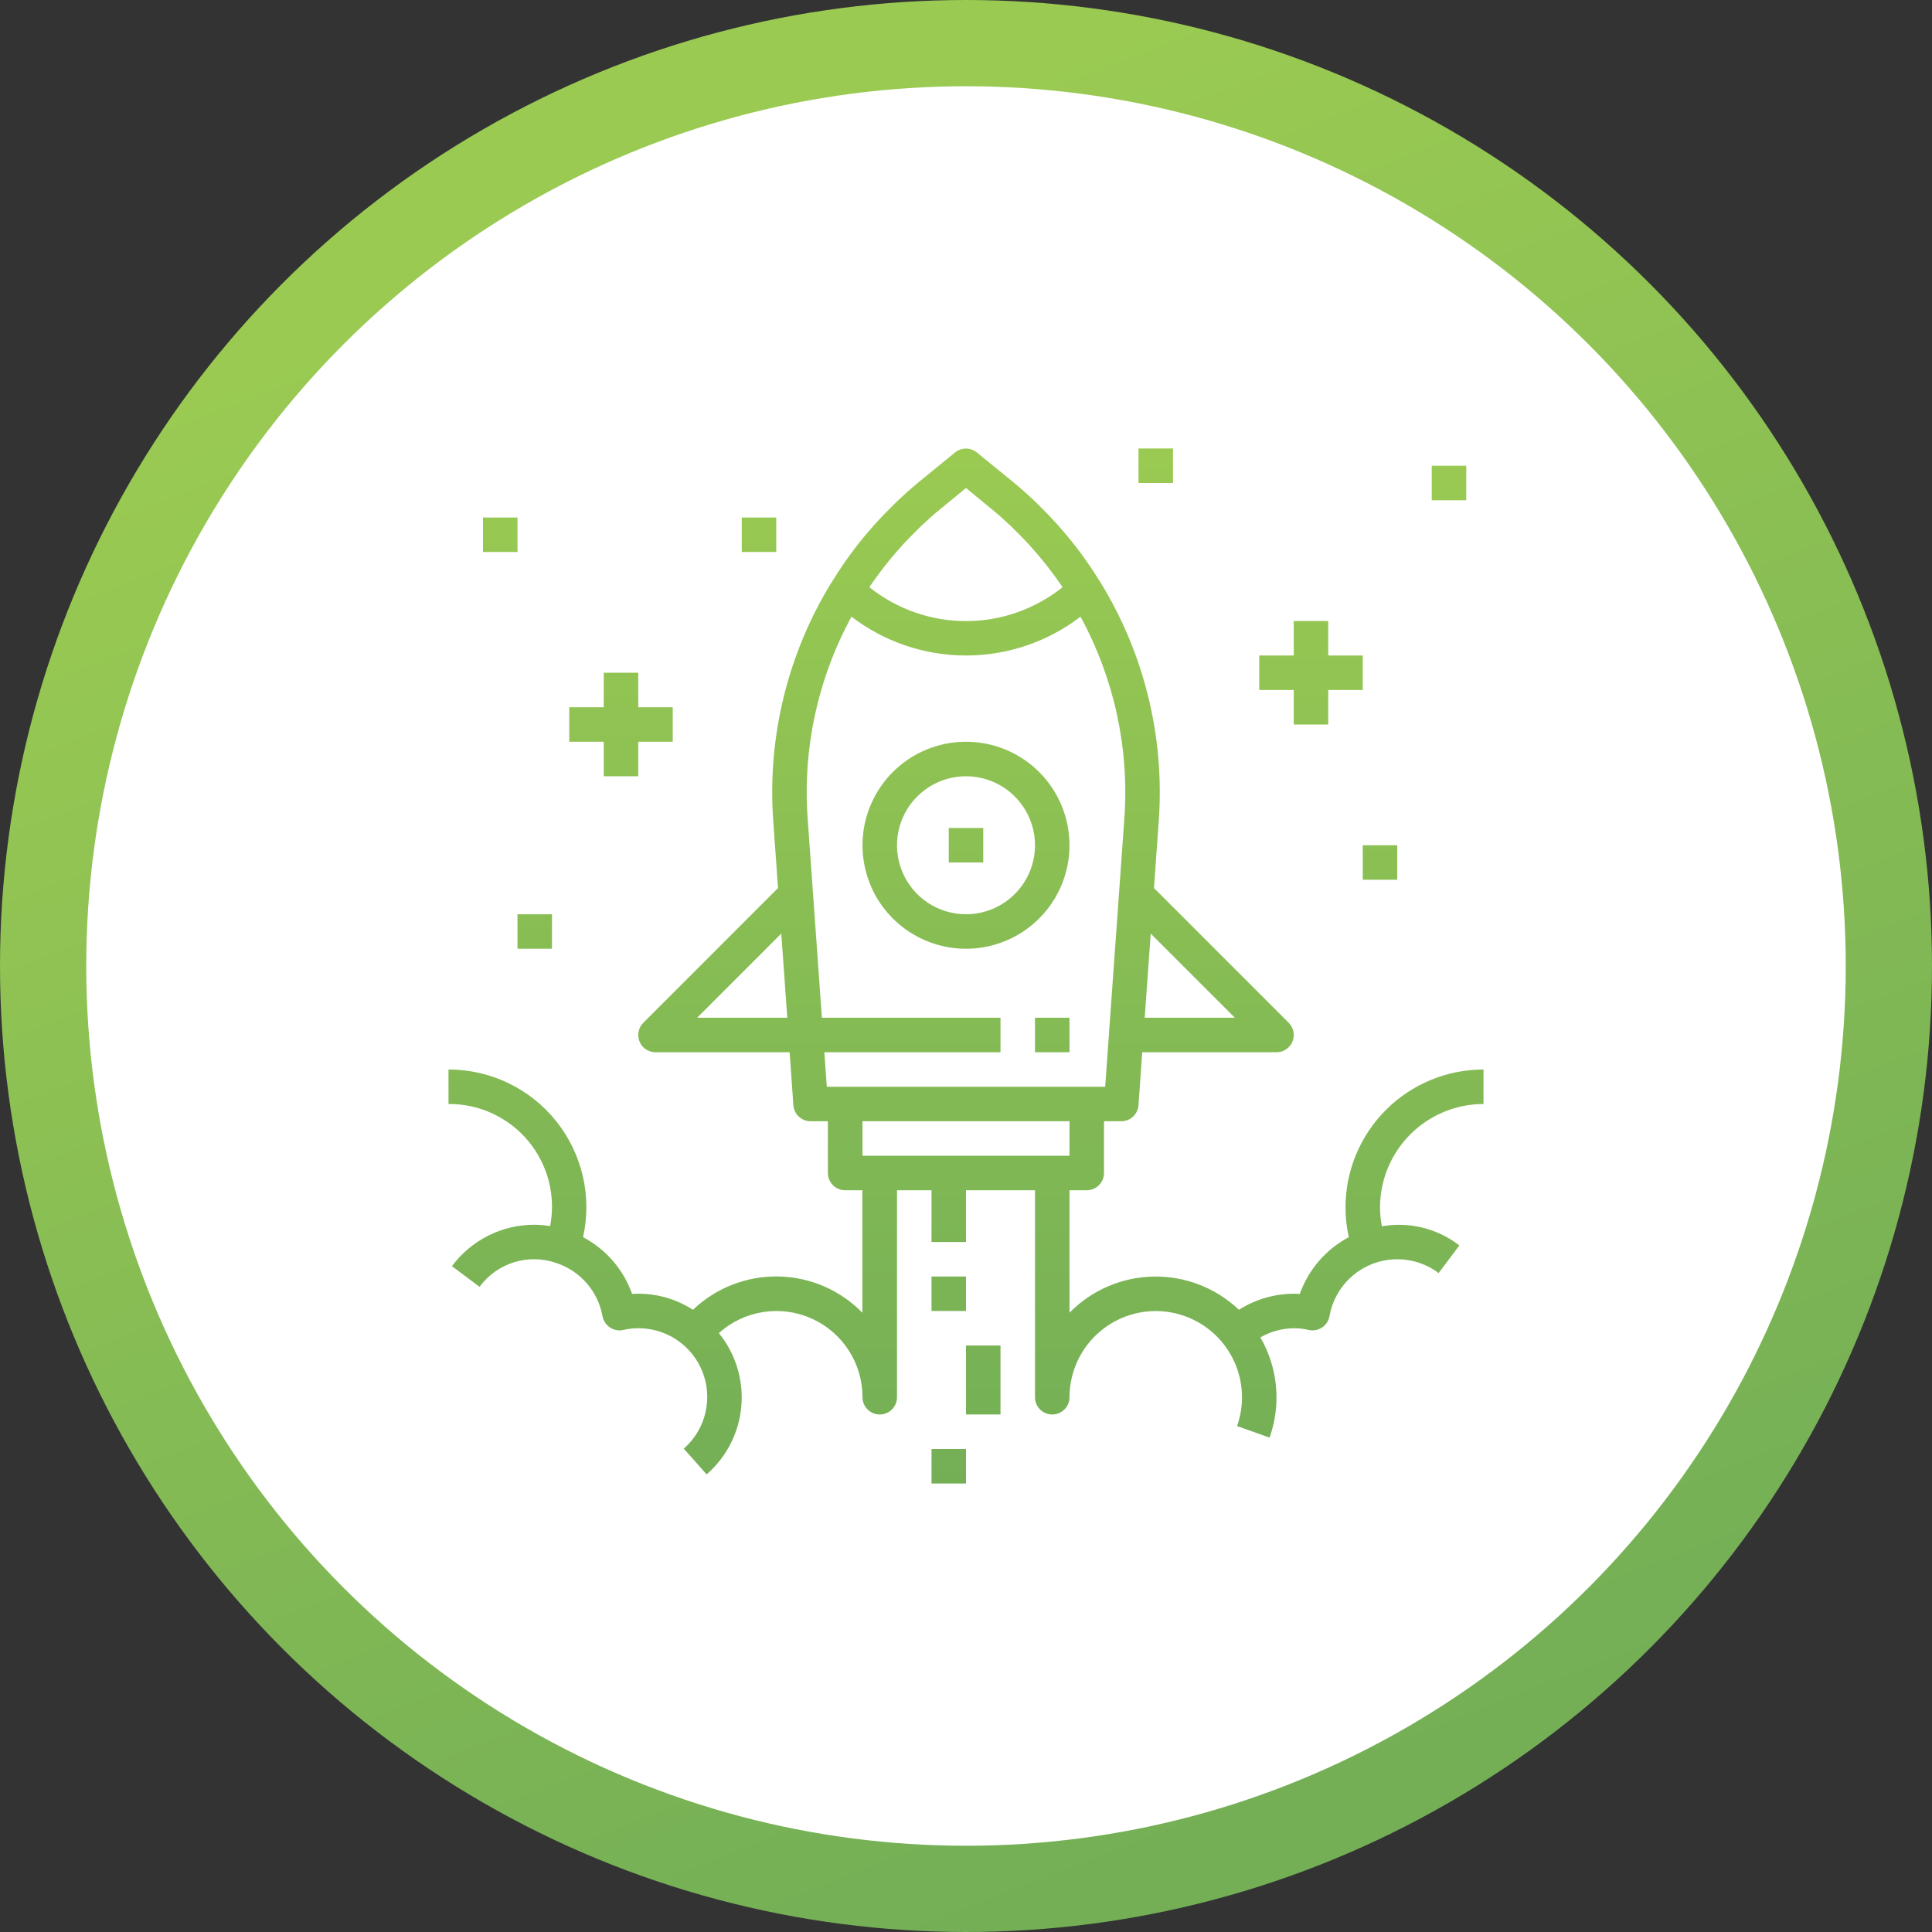
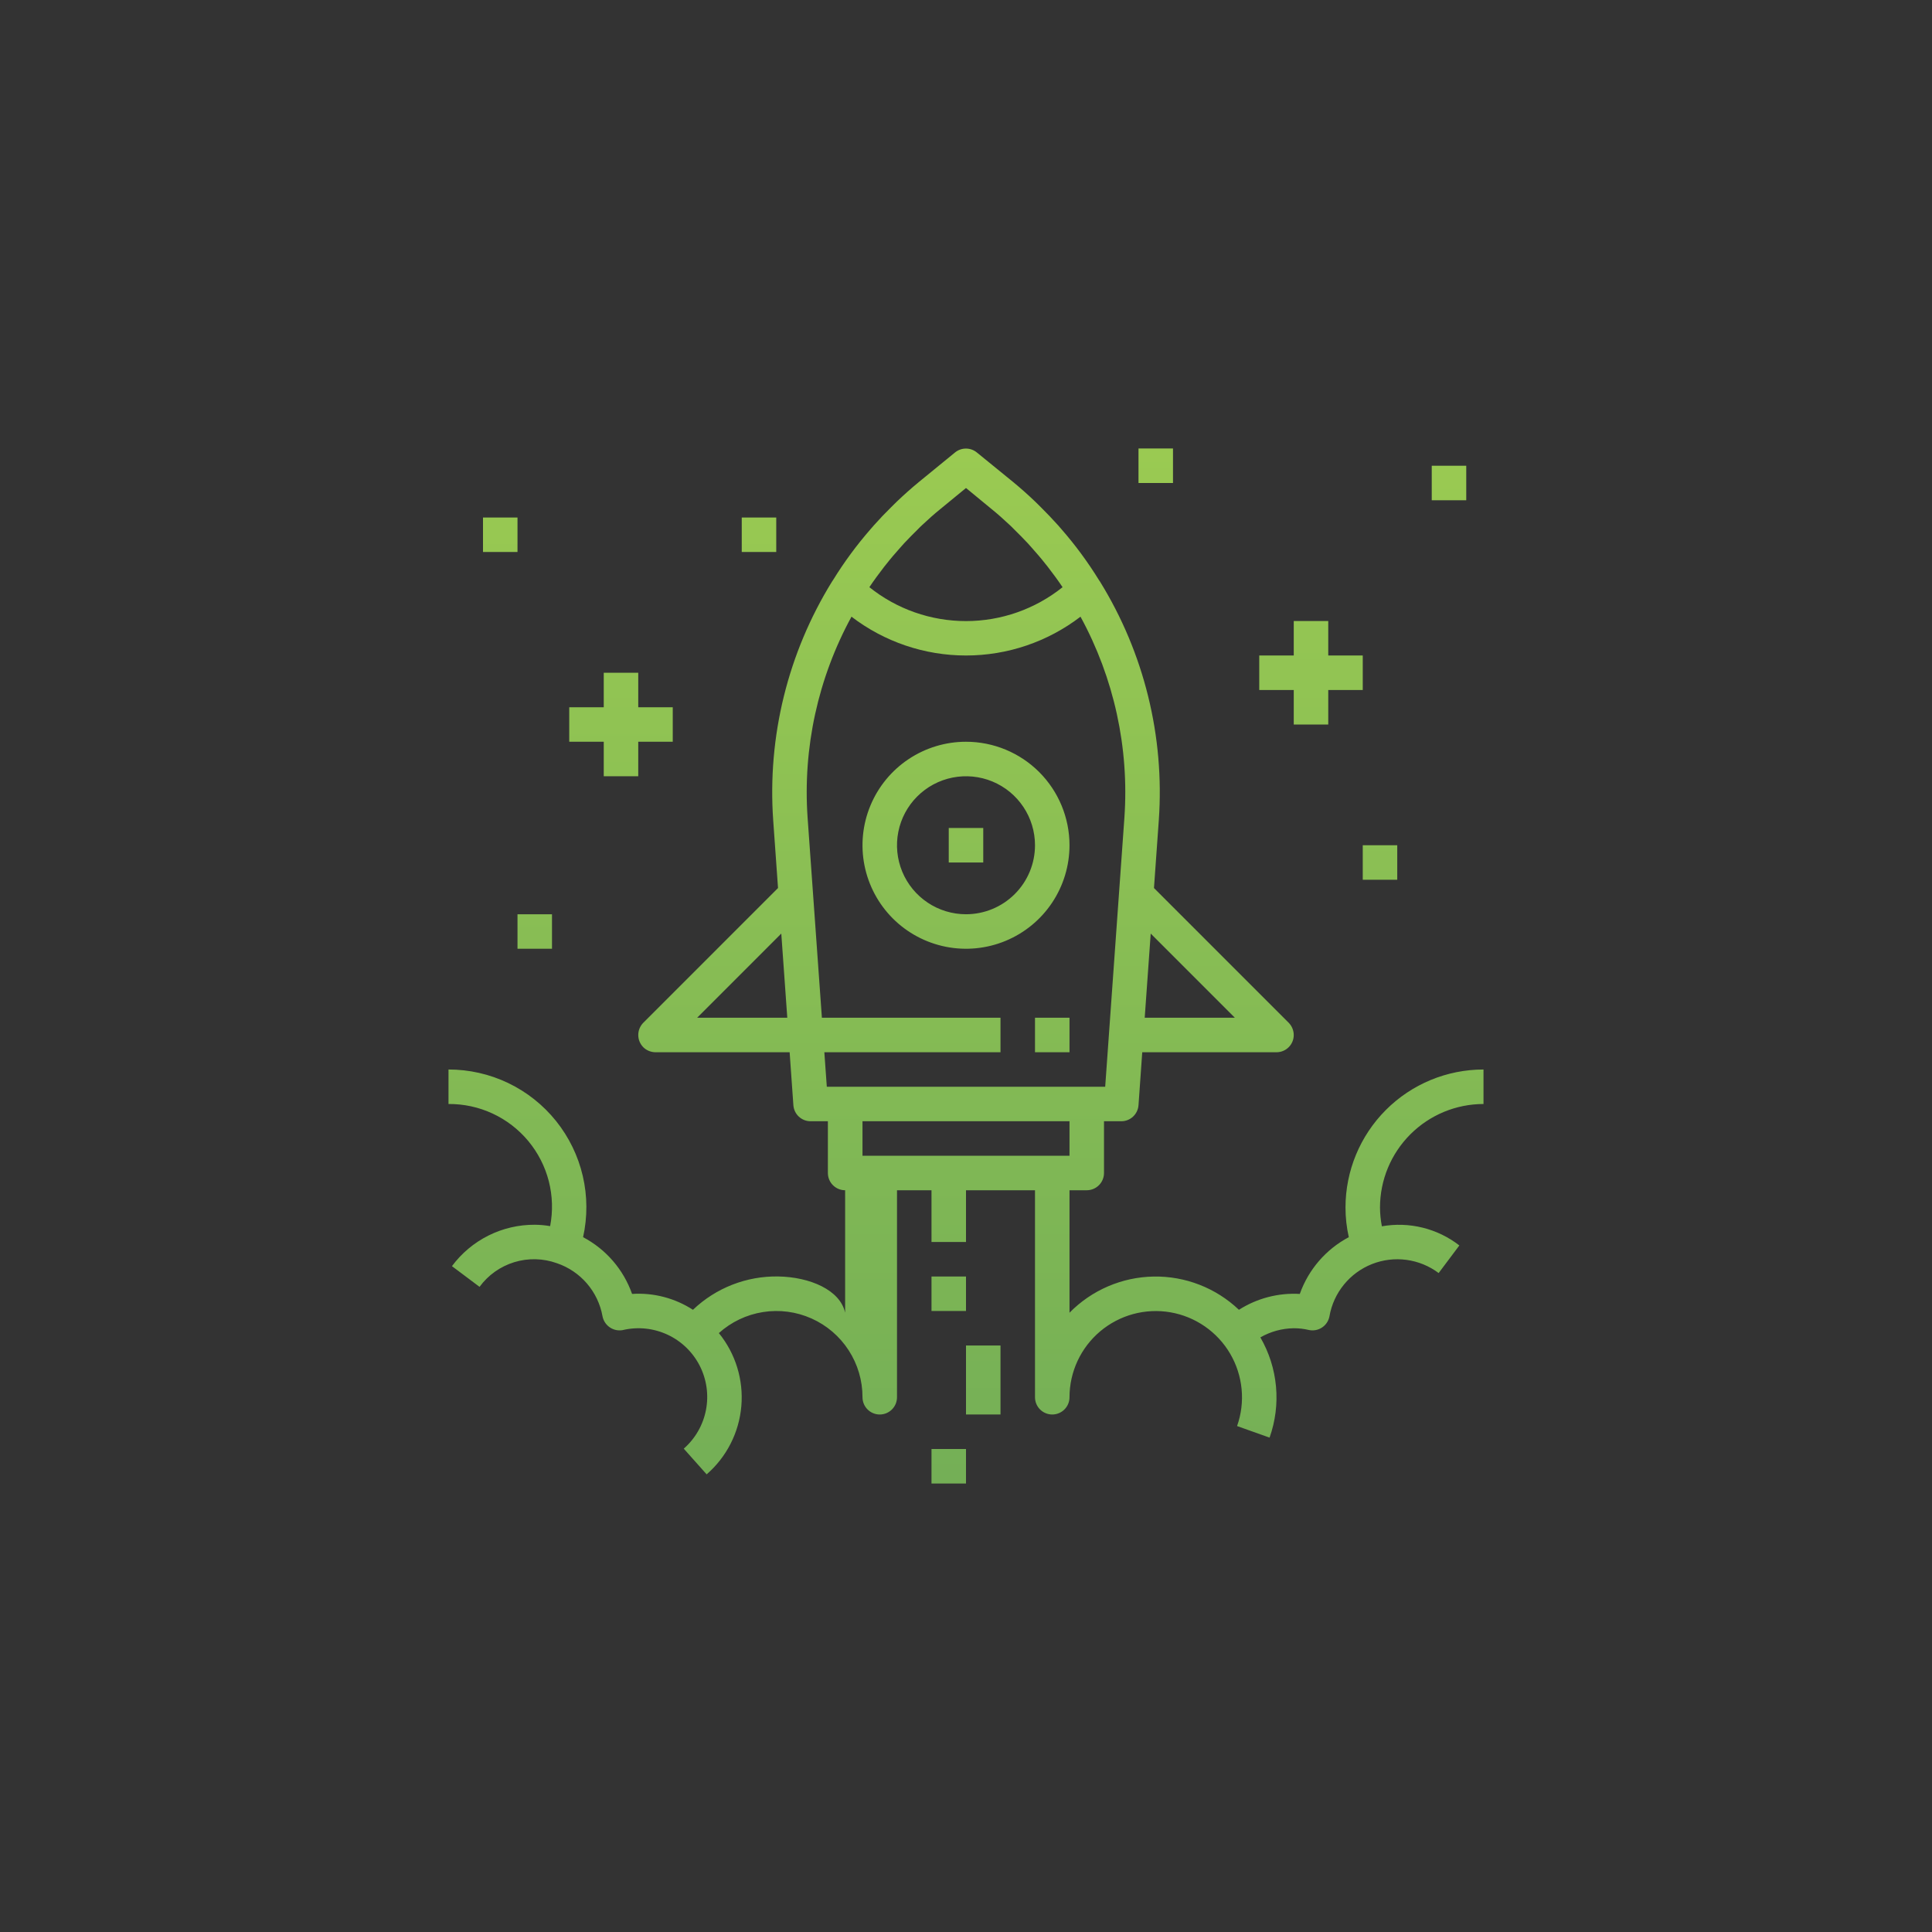
<svg xmlns="http://www.w3.org/2000/svg" width="112" height="112" viewBox="0 0 112 112" fill="none">
  <rect x="0" y="0" width="112" height="112" fill="#333333" stroke="none" />
-   <circle cx="56" cy="56" r="53.5" fill="white" stroke="url(#paint0_linear)" stroke-width="5" />
-   <path fill-rule="evenodd" clip-rule="evenodd" d="M56 43C54.813 43 53.653 43.352 52.667 44.011C51.68 44.67 50.911 45.608 50.457 46.704C50.003 47.8 49.884 49.007 50.115 50.17C50.347 51.334 50.918 52.404 51.757 53.243C52.596 54.082 53.666 54.653 54.83 54.885C55.993 55.116 57.2 54.998 58.296 54.543C59.392 54.089 60.33 53.32 60.989 52.333C61.648 51.347 62 50.187 62 49C62 47.409 61.368 45.883 60.243 44.757C59.117 43.632 57.591 43 56 43ZM56 53C55.209 53 54.435 52.766 53.778 52.326C53.12 51.886 52.607 51.262 52.304 50.531C52.002 49.8 51.922 48.995 52.077 48.22C52.231 47.444 52.612 46.731 53.172 46.172C53.731 45.612 54.444 45.231 55.22 45.077C55.996 44.923 56.8 45.002 57.531 45.304C58.262 45.607 58.886 46.12 59.326 46.778C59.765 47.435 60 48.209 60 49C60 50.061 59.579 51.078 58.828 51.828C58.078 52.578 57.061 53 56 53ZM86 64V62C83.878 62 81.843 62.843 80.343 64.343C78.843 65.843 78 67.878 78 70C78 70.579 78.064 71.156 78.191 71.72C76.866 72.423 75.853 73.597 75.351 75.01C74.107 74.939 72.873 75.261 71.822 75.93C70.49 74.663 68.714 73.971 66.876 74.003C65.038 74.035 63.287 74.788 62 76.1V69H63C63.265 69 63.52 68.895 63.707 68.707C63.895 68.52 64 68.265 64 68V65H65C65.254 65.001 65.498 64.905 65.683 64.732C65.869 64.56 65.982 64.323 66 64.07L66.217 61H74C74.265 61 74.52 60.895 74.707 60.707C74.895 60.52 75 60.265 75 60C74.998 59.734 74.893 59.48 74.707 59.29L66.897 51.48L67.177 47.55C67.518 42.693 66.324 37.852 63.764 33.71C63.764 33.71 63.764 33.7 63.757 33.7C63.743 33.675 63.727 33.652 63.709 33.63C63.065 32.585 62.335 31.595 61.527 30.67C61.465 30.6 61.399 30.52 61.336 30.45C61.013 30.09 60.679 29.74 60.336 29.4C60.236 29.3 60.129 29.19 60.022 29.09C59.605 28.69 59.178 28.31 58.729 27.94L56.629 26.23C56.45 26.084 56.227 26.004 55.996 26.004C55.765 26.004 55.542 26.084 55.363 26.23L53.271 27.94C52.822 28.31 52.395 28.69 51.978 29.09C51.871 29.19 51.768 29.3 51.664 29.4C51.317 29.74 50.984 30.09 50.664 30.45C50.601 30.52 50.535 30.6 50.473 30.67C49.665 31.595 48.935 32.585 48.291 33.63C48.273 33.652 48.257 33.675 48.243 33.7C48.243 33.7 48.243 33.71 48.236 33.71C45.676 37.852 44.482 42.693 44.823 47.55L45.103 51.48L37.293 59.29C37.106 59.479 37.001 59.734 37.001 60C37.001 60.266 37.106 60.521 37.293 60.71C37.48 60.893 37.731 60.997 37.993 61H45.776L45.993 64.07C46.011 64.323 46.124 64.56 46.309 64.732C46.495 64.905 46.739 65.001 46.993 65H47.993V68C47.993 68.265 48.098 68.52 48.286 68.707C48.473 68.895 48.728 69 48.993 69H49.993V76.1C48.708 74.785 46.956 74.029 45.117 73.998C43.278 73.966 41.501 74.66 40.171 75.93C39.124 75.252 37.887 74.929 36.642 75.01C36.143 73.595 35.129 72.42 33.802 71.72C34.062 70.552 34.056 69.34 33.785 68.175C33.514 67.009 32.984 65.92 32.235 64.986C31.486 64.053 30.537 63.3 29.458 62.783C28.378 62.266 27.197 61.999 26 62V64C26.881 63.993 27.753 64.181 28.553 64.552C29.352 64.923 30.06 65.467 30.623 66.144C31.187 66.822 31.593 67.616 31.813 68.469C32.032 69.323 32.059 70.215 31.892 71.08C31.597 71.028 31.299 71.002 31 71C30.068 70.995 29.147 71.21 28.313 71.627C27.48 72.044 26.756 72.651 26.2 73.4L27.8 74.6C28.299 73.918 29.006 73.416 29.814 73.169C30.623 72.922 31.49 72.943 32.285 73.23C32.959 73.459 33.56 73.865 34.025 74.405C34.489 74.945 34.801 75.599 34.927 76.3C34.976 76.56 35.125 76.791 35.342 76.942C35.559 77.094 35.827 77.154 36.088 77.11C36.101 77.11 36.114 77.1 36.127 77.1C36.992 76.902 37.897 76.999 38.701 77.374C39.504 77.749 40.159 78.382 40.563 79.172C40.966 79.962 41.094 80.864 40.926 81.735C40.759 82.606 40.305 83.396 39.638 83.98L40.965 85.47C42.123 84.464 42.844 83.047 42.976 81.518C43.108 79.99 42.641 78.47 41.673 77.28C42.391 76.635 43.28 76.211 44.234 76.061C45.187 75.911 46.164 76.04 47.045 76.434C47.927 76.828 48.675 77.469 49.199 78.279C49.724 79.09 50.002 80.035 50 81C50 81.265 50.105 81.52 50.293 81.707C50.48 81.895 50.735 82 51 82C51.265 82 51.52 81.895 51.707 81.707C51.895 81.52 52 81.265 52 81V69H54V72H56V69H60V81C60 81.265 60.105 81.52 60.293 81.707C60.48 81.895 60.735 82 61 82C61.265 82 61.52 81.895 61.707 81.707C61.895 81.52 62 81.265 62 81C62.001 80.272 62.16 79.553 62.467 78.893C62.775 78.233 63.222 77.648 63.779 77.179C64.336 76.71 64.989 76.368 65.691 76.177C66.394 75.987 67.13 75.952 67.847 76.075C68.565 76.199 69.247 76.477 69.845 76.892C70.444 77.306 70.945 77.846 71.313 78.474C71.681 79.102 71.908 79.803 71.977 80.528C72.047 81.252 71.957 81.984 71.714 82.67L73.598 83.34C73.936 82.391 74.063 81.38 73.971 80.376C73.879 79.373 73.57 78.402 73.065 77.53C73.654 77.191 74.32 77.009 75 77C75.293 76.998 75.586 77.032 75.871 77.1C76.13 77.157 76.401 77.109 76.624 76.967C76.848 76.824 77.006 76.599 77.063 76.34C77.063 76.33 77.069 76.31 77.071 76.3C77.189 75.628 77.478 74.997 77.91 74.468C78.341 73.939 78.901 73.53 79.536 73.279C80.171 73.028 80.859 72.945 81.536 73.036C82.212 73.127 82.854 73.39 83.4 73.8L84.6 72.2C83.971 71.711 83.246 71.36 82.472 71.169C81.699 70.978 80.894 70.951 80.109 71.09C80.039 70.731 80.002 70.366 80 70C80.001 68.409 80.634 66.884 81.759 65.759C82.884 64.634 84.409 64.001 86 64ZM66.708 54.12L71.586 59H66.36L66.708 54.12ZM40.414 59L45.292 54.12L45.64 59H40.414ZM51.262 32.85C51.307 32.79 51.353 32.74 51.399 32.68C51.649 32.36 51.91 32.06 52.177 31.76C52.257 31.67 52.336 31.58 52.418 31.49C52.669 31.22 52.929 30.96 53.193 30.7C53.282 30.61 53.367 30.52 53.457 30.44C53.807 30.11 54.166 29.79 54.538 29.49L56 28.29L57.458 29.49C57.83 29.79 58.189 30.11 58.539 30.44C58.629 30.52 58.714 30.61 58.803 30.7C59.067 30.96 59.327 31.22 59.578 31.49C59.66 31.58 59.739 31.67 59.819 31.76C60.086 32.06 60.347 32.36 60.597 32.68C60.643 32.74 60.689 32.79 60.734 32.85C61.034 33.24 61.324 33.63 61.598 34.04C60.009 35.312 58.034 36.005 55.998 36.005C53.962 36.005 51.987 35.312 50.398 34.04C50.672 33.63 50.962 33.24 51.262 32.85ZM47.931 63L47.788 61H58V59H47.646L46.818 47.41C46.534 43.36 47.417 39.313 49.362 35.75C51.267 37.209 53.6 38 56 38C58.4 38 60.733 37.209 62.638 35.75C64.583 39.313 65.466 43.36 65.182 47.41L64.069 63H47.931ZM50 67V65H62V67H50ZM55 48H57V50H55V48ZM60 59H62V61H60V59ZM79 49H81V51H79V49ZM66 26H68V28H66V26ZM43 30H45V32H43V30ZM28 30H30V32H28V30ZM30 53H32V55H30V53ZM83 27H85V29H83V27ZM54 74H56V76H54V74ZM56 78H58V82H56V78ZM54 84H56V86H54V84ZM37 41V39H35V41H33V43H35V45H37V43H39V41H37ZM77 38V36H75V38H73V40H75V42H77V40H79V38H77Z" fill="url(#paint1_linear)" />
+   <path fill-rule="evenodd" clip-rule="evenodd" d="M56 43C54.813 43 53.653 43.352 52.667 44.011C51.68 44.67 50.911 45.608 50.457 46.704C50.003 47.8 49.884 49.007 50.115 50.17C50.347 51.334 50.918 52.404 51.757 53.243C52.596 54.082 53.666 54.653 54.83 54.885C55.993 55.116 57.2 54.998 58.296 54.543C59.392 54.089 60.33 53.32 60.989 52.333C61.648 51.347 62 50.187 62 49C62 47.409 61.368 45.883 60.243 44.757C59.117 43.632 57.591 43 56 43ZM56 53C55.209 53 54.435 52.766 53.778 52.326C53.12 51.886 52.607 51.262 52.304 50.531C52.002 49.8 51.922 48.995 52.077 48.22C52.231 47.444 52.612 46.731 53.172 46.172C53.731 45.612 54.444 45.231 55.22 45.077C55.996 44.923 56.8 45.002 57.531 45.304C58.262 45.607 58.886 46.12 59.326 46.778C59.765 47.435 60 48.209 60 49C60 50.061 59.579 51.078 58.828 51.828C58.078 52.578 57.061 53 56 53ZM86 64V62C83.878 62 81.843 62.843 80.343 64.343C78.843 65.843 78 67.878 78 70C78 70.579 78.064 71.156 78.191 71.72C76.866 72.423 75.853 73.597 75.351 75.01C74.107 74.939 72.873 75.261 71.822 75.93C70.49 74.663 68.714 73.971 66.876 74.003C65.038 74.035 63.287 74.788 62 76.1V69H63C63.265 69 63.52 68.895 63.707 68.707C63.895 68.52 64 68.265 64 68V65H65C65.254 65.001 65.498 64.905 65.683 64.732C65.869 64.56 65.982 64.323 66 64.07L66.217 61H74C74.265 61 74.52 60.895 74.707 60.707C74.895 60.52 75 60.265 75 60C74.998 59.734 74.893 59.48 74.707 59.29L66.897 51.48L67.177 47.55C67.518 42.693 66.324 37.852 63.764 33.71C63.764 33.71 63.764 33.7 63.757 33.7C63.743 33.675 63.727 33.652 63.709 33.63C63.065 32.585 62.335 31.595 61.527 30.67C61.465 30.6 61.399 30.52 61.336 30.45C61.013 30.09 60.679 29.74 60.336 29.4C60.236 29.3 60.129 29.19 60.022 29.09C59.605 28.69 59.178 28.31 58.729 27.94L56.629 26.23C56.45 26.084 56.227 26.004 55.996 26.004C55.765 26.004 55.542 26.084 55.363 26.23L53.271 27.94C52.822 28.31 52.395 28.69 51.978 29.09C51.871 29.19 51.768 29.3 51.664 29.4C51.317 29.74 50.984 30.09 50.664 30.45C50.601 30.52 50.535 30.6 50.473 30.67C49.665 31.595 48.935 32.585 48.291 33.63C48.273 33.652 48.257 33.675 48.243 33.7C48.243 33.7 48.243 33.71 48.236 33.71C45.676 37.852 44.482 42.693 44.823 47.55L45.103 51.48L37.293 59.29C37.106 59.479 37.001 59.734 37.001 60C37.001 60.266 37.106 60.521 37.293 60.71C37.48 60.893 37.731 60.997 37.993 61H45.776L45.993 64.07C46.011 64.323 46.124 64.56 46.309 64.732C46.495 64.905 46.739 65.001 46.993 65H47.993V68C47.993 68.265 48.098 68.52 48.286 68.707C48.473 68.895 48.728 69 48.993 69V76.1C48.708 74.785 46.956 74.029 45.117 73.998C43.278 73.966 41.501 74.66 40.171 75.93C39.124 75.252 37.887 74.929 36.642 75.01C36.143 73.595 35.129 72.42 33.802 71.72C34.062 70.552 34.056 69.34 33.785 68.175C33.514 67.009 32.984 65.92 32.235 64.986C31.486 64.053 30.537 63.3 29.458 62.783C28.378 62.266 27.197 61.999 26 62V64C26.881 63.993 27.753 64.181 28.553 64.552C29.352 64.923 30.06 65.467 30.623 66.144C31.187 66.822 31.593 67.616 31.813 68.469C32.032 69.323 32.059 70.215 31.892 71.08C31.597 71.028 31.299 71.002 31 71C30.068 70.995 29.147 71.21 28.313 71.627C27.48 72.044 26.756 72.651 26.2 73.4L27.8 74.6C28.299 73.918 29.006 73.416 29.814 73.169C30.623 72.922 31.49 72.943 32.285 73.23C32.959 73.459 33.56 73.865 34.025 74.405C34.489 74.945 34.801 75.599 34.927 76.3C34.976 76.56 35.125 76.791 35.342 76.942C35.559 77.094 35.827 77.154 36.088 77.11C36.101 77.11 36.114 77.1 36.127 77.1C36.992 76.902 37.897 76.999 38.701 77.374C39.504 77.749 40.159 78.382 40.563 79.172C40.966 79.962 41.094 80.864 40.926 81.735C40.759 82.606 40.305 83.396 39.638 83.98L40.965 85.47C42.123 84.464 42.844 83.047 42.976 81.518C43.108 79.99 42.641 78.47 41.673 77.28C42.391 76.635 43.28 76.211 44.234 76.061C45.187 75.911 46.164 76.04 47.045 76.434C47.927 76.828 48.675 77.469 49.199 78.279C49.724 79.09 50.002 80.035 50 81C50 81.265 50.105 81.52 50.293 81.707C50.48 81.895 50.735 82 51 82C51.265 82 51.52 81.895 51.707 81.707C51.895 81.52 52 81.265 52 81V69H54V72H56V69H60V81C60 81.265 60.105 81.52 60.293 81.707C60.48 81.895 60.735 82 61 82C61.265 82 61.52 81.895 61.707 81.707C61.895 81.52 62 81.265 62 81C62.001 80.272 62.16 79.553 62.467 78.893C62.775 78.233 63.222 77.648 63.779 77.179C64.336 76.71 64.989 76.368 65.691 76.177C66.394 75.987 67.13 75.952 67.847 76.075C68.565 76.199 69.247 76.477 69.845 76.892C70.444 77.306 70.945 77.846 71.313 78.474C71.681 79.102 71.908 79.803 71.977 80.528C72.047 81.252 71.957 81.984 71.714 82.67L73.598 83.34C73.936 82.391 74.063 81.38 73.971 80.376C73.879 79.373 73.57 78.402 73.065 77.53C73.654 77.191 74.32 77.009 75 77C75.293 76.998 75.586 77.032 75.871 77.1C76.13 77.157 76.401 77.109 76.624 76.967C76.848 76.824 77.006 76.599 77.063 76.34C77.063 76.33 77.069 76.31 77.071 76.3C77.189 75.628 77.478 74.997 77.91 74.468C78.341 73.939 78.901 73.53 79.536 73.279C80.171 73.028 80.859 72.945 81.536 73.036C82.212 73.127 82.854 73.39 83.4 73.8L84.6 72.2C83.971 71.711 83.246 71.36 82.472 71.169C81.699 70.978 80.894 70.951 80.109 71.09C80.039 70.731 80.002 70.366 80 70C80.001 68.409 80.634 66.884 81.759 65.759C82.884 64.634 84.409 64.001 86 64ZM66.708 54.12L71.586 59H66.36L66.708 54.12ZM40.414 59L45.292 54.12L45.64 59H40.414ZM51.262 32.85C51.307 32.79 51.353 32.74 51.399 32.68C51.649 32.36 51.91 32.06 52.177 31.76C52.257 31.67 52.336 31.58 52.418 31.49C52.669 31.22 52.929 30.96 53.193 30.7C53.282 30.61 53.367 30.52 53.457 30.44C53.807 30.11 54.166 29.79 54.538 29.49L56 28.29L57.458 29.49C57.83 29.79 58.189 30.11 58.539 30.44C58.629 30.52 58.714 30.61 58.803 30.7C59.067 30.96 59.327 31.22 59.578 31.49C59.66 31.58 59.739 31.67 59.819 31.76C60.086 32.06 60.347 32.36 60.597 32.68C60.643 32.74 60.689 32.79 60.734 32.85C61.034 33.24 61.324 33.63 61.598 34.04C60.009 35.312 58.034 36.005 55.998 36.005C53.962 36.005 51.987 35.312 50.398 34.04C50.672 33.63 50.962 33.24 51.262 32.85ZM47.931 63L47.788 61H58V59H47.646L46.818 47.41C46.534 43.36 47.417 39.313 49.362 35.75C51.267 37.209 53.6 38 56 38C58.4 38 60.733 37.209 62.638 35.75C64.583 39.313 65.466 43.36 65.182 47.41L64.069 63H47.931ZM50 67V65H62V67H50ZM55 48H57V50H55V48ZM60 59H62V61H60V59ZM79 49H81V51H79V49ZM66 26H68V28H66V26ZM43 30H45V32H43V30ZM28 30H30V32H28V30ZM30 53H32V55H30V53ZM83 27H85V29H83V27ZM54 74H56V76H54V74ZM56 78H58V82H56V78ZM54 84H56V86H54V84ZM37 41V39H35V41H33V43H35V45H37V43H39V41H37ZM77 38V36H75V38H73V40H75V42H77V40H79V38H77Z" fill="url(#paint1_linear)" />
  <defs>
    <linearGradient id="paint0_linear" x1="20" y1="19" x2="56" y2="112" gradientUnits="userSpaceOnUse">
      <stop stop-color="#9ACA52" />
      <stop offset="1" stop-color="#74AF56" />
    </linearGradient>
    <linearGradient id="paint1_linear" x1="56" y1="26" x2="56" y2="86" gradientUnits="userSpaceOnUse">
      <stop stop-color="#9ACA52" />
      <stop offset="1" stop-color="#74AF56" />
    </linearGradient>
  </defs>
</svg>